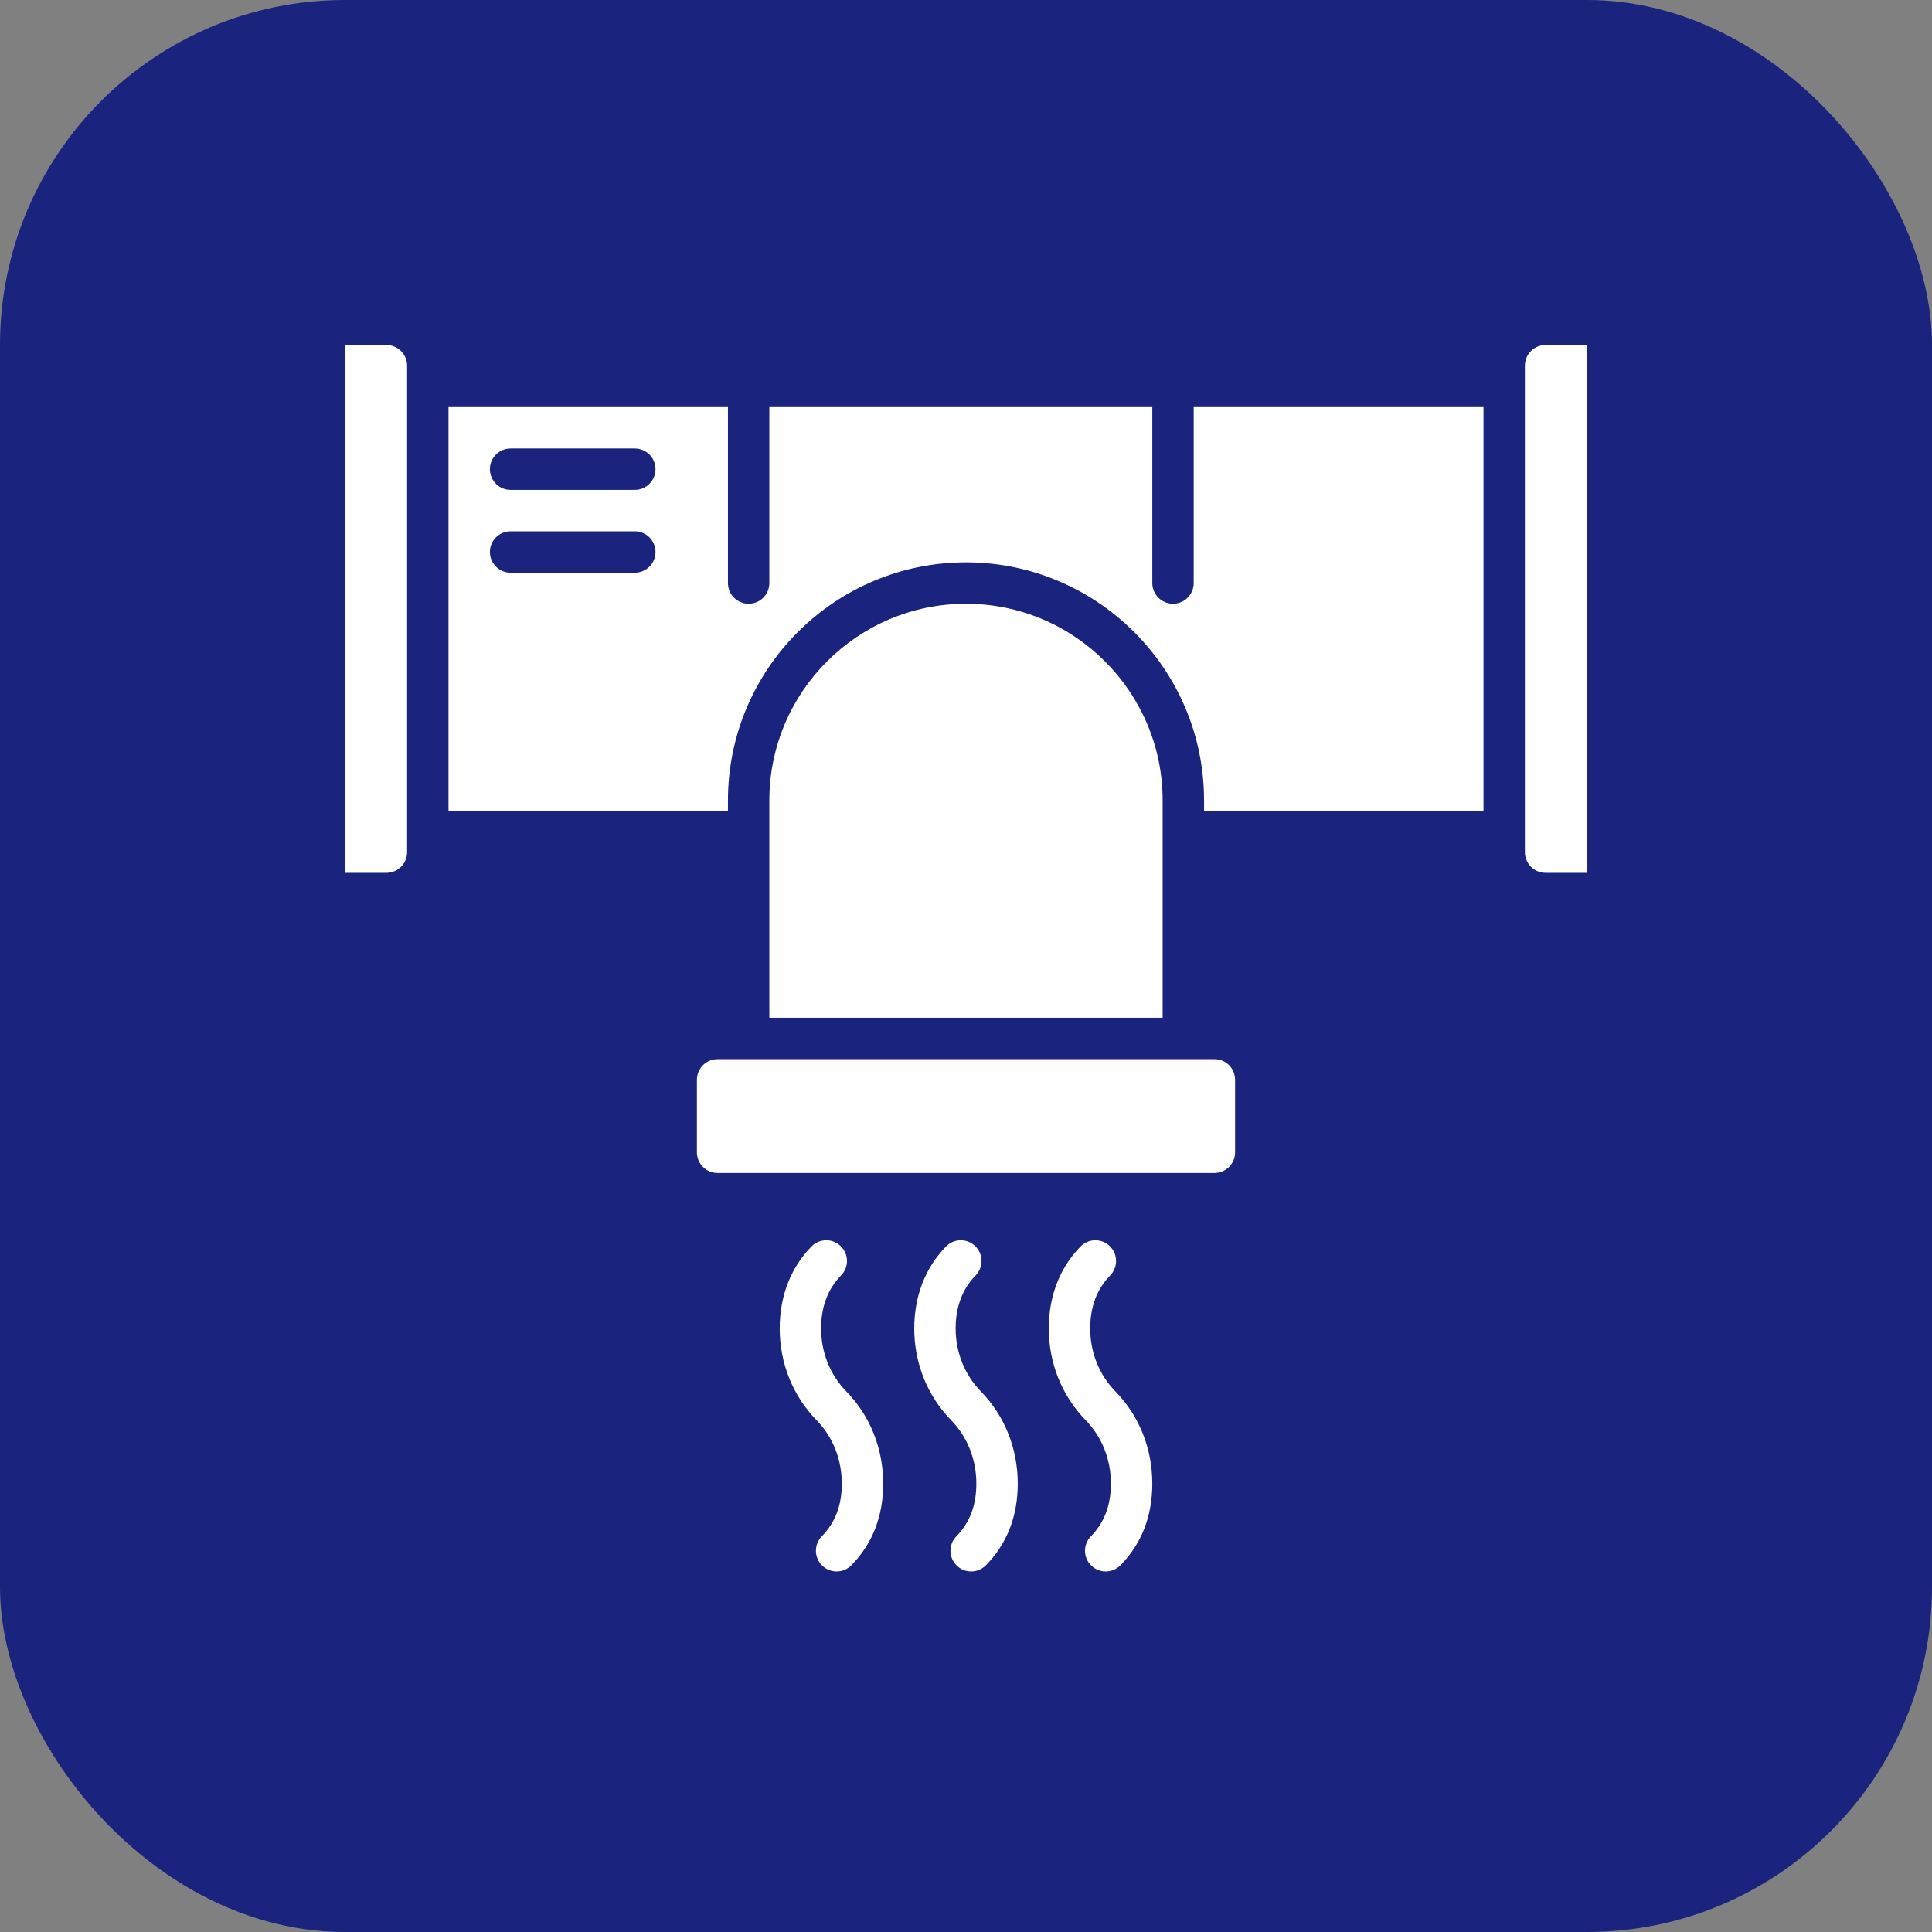
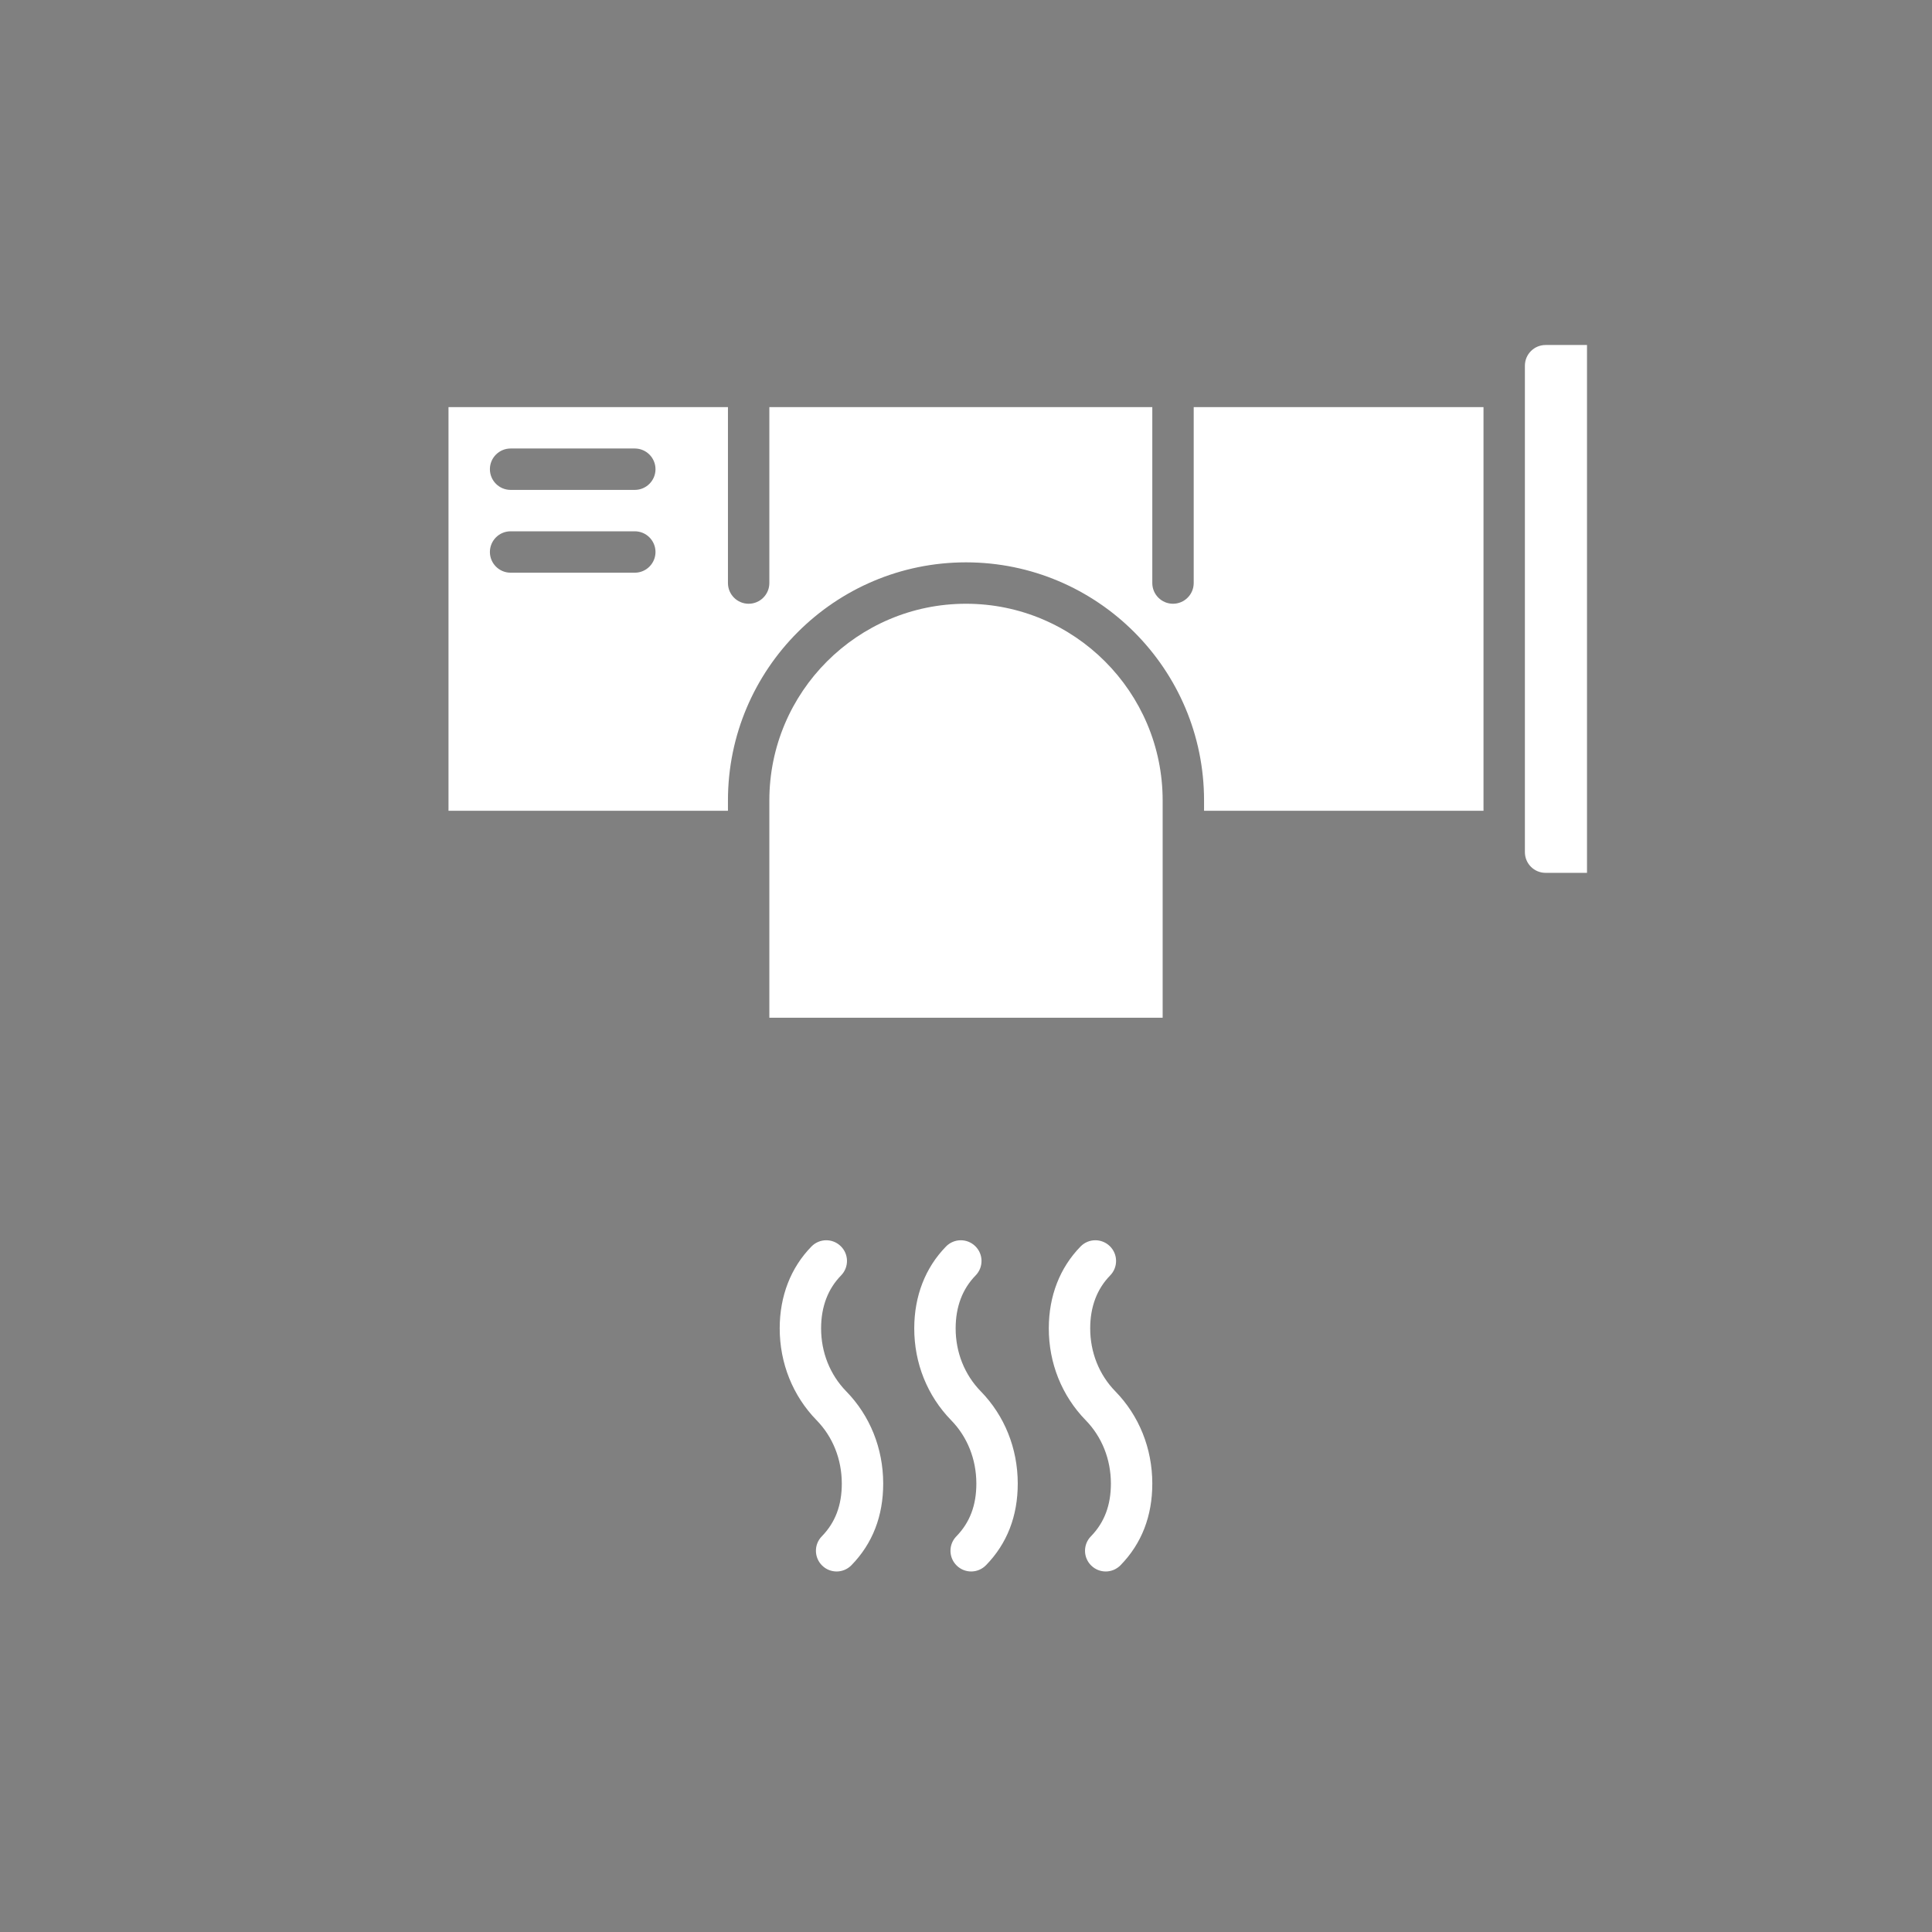
<svg xmlns="http://www.w3.org/2000/svg" width="56" height="56" viewBox="0 0 56 56" fill="none">
  <rect x="0" y="0" width="56" height="56" fill="#808080" stroke="none" />
-   <rect width="56" height="56" rx="10" fill="#1A237E" />
  <path d="M33.7 23.2C33.7 20.057 31.143 17.5 28 17.5C24.857 17.5 22.3 20.057 22.3 23.2V29.5H33.7V23.2Z" fill="white" />
-   <path d="M20.2 31.3V33.4C20.2 33.731 20.468 34 20.8 34H35.2C35.532 34 35.8 33.731 35.8 33.4V31.3C35.8 30.968 35.532 30.7 35.2 30.7H20.8C20.468 30.7 20.2 30.968 20.2 31.3Z" fill="white" />
-   <path d="M11.2 10H10V25.3H11.2C11.531 25.3 11.8 25.032 11.8 24.7V10.6C11.8 10.268 11.531 10 11.2 10Z" fill="white" />
  <path d="M34.6 11.8V16.9C34.6 17.231 34.331 17.5 34 17.5C33.669 17.5 33.4 17.231 33.4 16.9V11.8H22.3V16.9C22.3 17.231 22.031 17.5 21.7 17.5C21.369 17.5 21.1 17.231 21.1 16.9V11.8H13V23.5H21.1V23.2C21.1 19.395 24.195 16.3 28 16.3C31.805 16.3 34.9 19.395 34.9 23.2V23.5H43V11.8H34.6ZM18.4 16.6H14.8C14.469 16.6 14.2 16.331 14.2 16C14.2 15.669 14.469 15.4 14.8 15.4H18.4C18.731 15.4 19 15.669 19 16C19 16.331 18.731 16.6 18.4 16.6ZM18.4 14.2H14.8C14.469 14.2 14.2 13.931 14.2 13.6C14.2 13.269 14.469 13 14.8 13H18.4C18.731 13 19 13.269 19 13.6C19 13.931 18.731 14.2 18.4 14.2Z" fill="white" />
  <path d="M44.8 25.3H46V10H44.8C44.468 10 44.2 10.268 44.2 10.6V24.7C44.2 25.032 44.468 25.3 44.8 25.3Z" fill="white" />
  <path d="M23.8 38.501C23.801 37.877 23.996 37.361 24.379 36.969C24.611 36.732 24.607 36.352 24.369 36.121C24.133 35.889 23.753 35.893 23.521 36.13C22.92 36.745 22.602 37.565 22.6 38.499C22.599 39.511 22.979 40.459 23.671 41.168C24.141 41.649 24.399 42.299 24.4 43C24.401 43.63 24.211 44.131 23.821 44.531C23.589 44.767 23.594 45.148 23.831 45.379C23.947 45.493 24.099 45.55 24.25 45.55C24.406 45.55 24.561 45.489 24.679 45.369C25.291 44.742 25.601 43.945 25.6 42.999C25.599 41.983 25.218 41.035 24.529 40.329C24.058 39.847 23.799 39.197 23.8 38.501Z" fill="white" />
  <path d="M27.7 38.501C27.701 37.877 27.896 37.361 28.279 36.969C28.511 36.732 28.506 36.352 28.269 36.121C28.032 35.889 27.653 35.893 27.421 36.13C26.82 36.745 26.502 37.565 26.5 38.499C26.498 39.511 26.879 40.459 27.571 41.168C28.041 41.649 28.299 42.299 28.3 43C28.301 43.63 28.111 44.131 27.721 44.531C27.489 44.767 27.494 45.148 27.731 45.379C27.847 45.493 27.999 45.55 28.15 45.55C28.306 45.55 28.461 45.489 28.579 45.369C29.191 44.742 29.501 43.945 29.5 42.999C29.499 41.983 29.118 41.035 28.429 40.329C27.958 39.847 27.699 39.197 27.7 38.501Z" fill="white" />
  <path d="M31.6 38.501C31.601 37.877 31.796 37.361 32.179 36.969C32.411 36.732 32.406 36.352 32.169 36.121C31.932 35.889 31.552 35.893 31.321 36.13C30.72 36.745 30.401 37.565 30.4 38.499C30.398 39.511 30.779 40.459 31.471 41.168C31.94 41.649 32.199 42.299 32.2 43C32.2 43.63 32.011 44.131 31.621 44.531C31.389 44.767 31.393 45.148 31.631 45.379C31.747 45.493 31.899 45.55 32.05 45.55C32.206 45.55 32.361 45.489 32.479 45.369C33.091 44.742 33.401 43.945 33.4 42.999C33.399 41.983 33.018 41.035 32.329 40.329C31.858 39.847 31.599 39.197 31.6 38.501Z" fill="white" />
</svg>